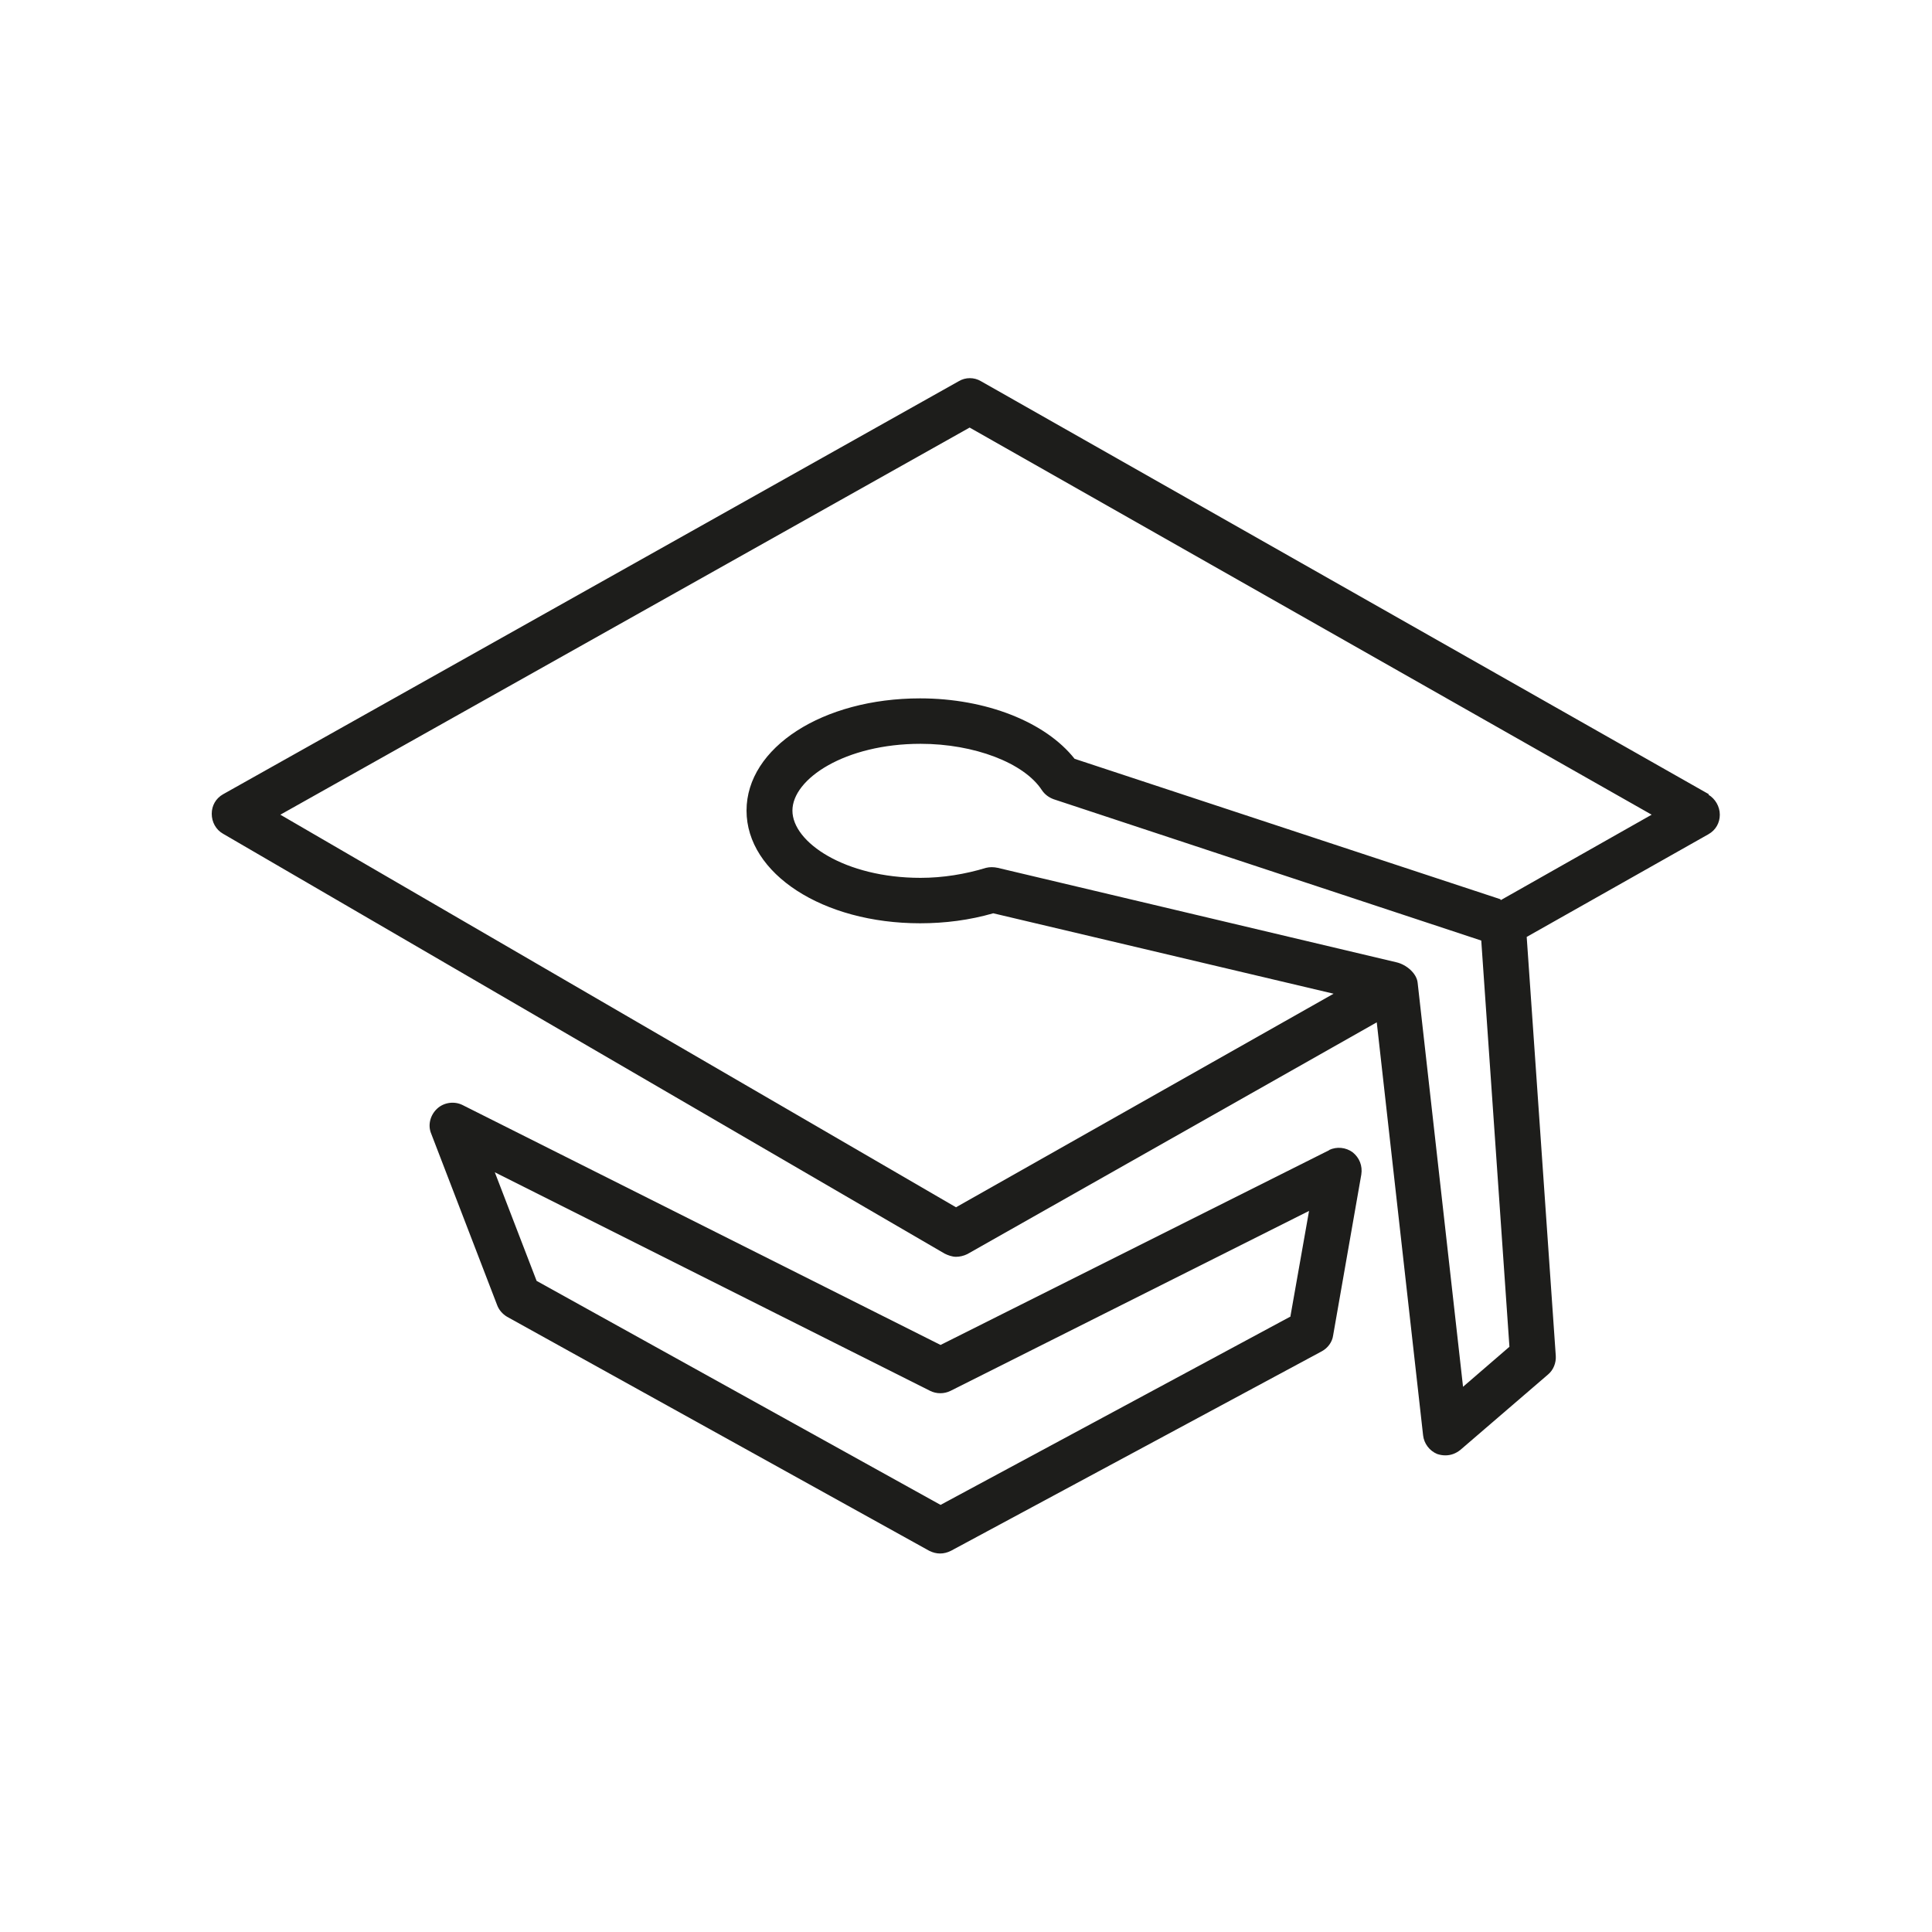
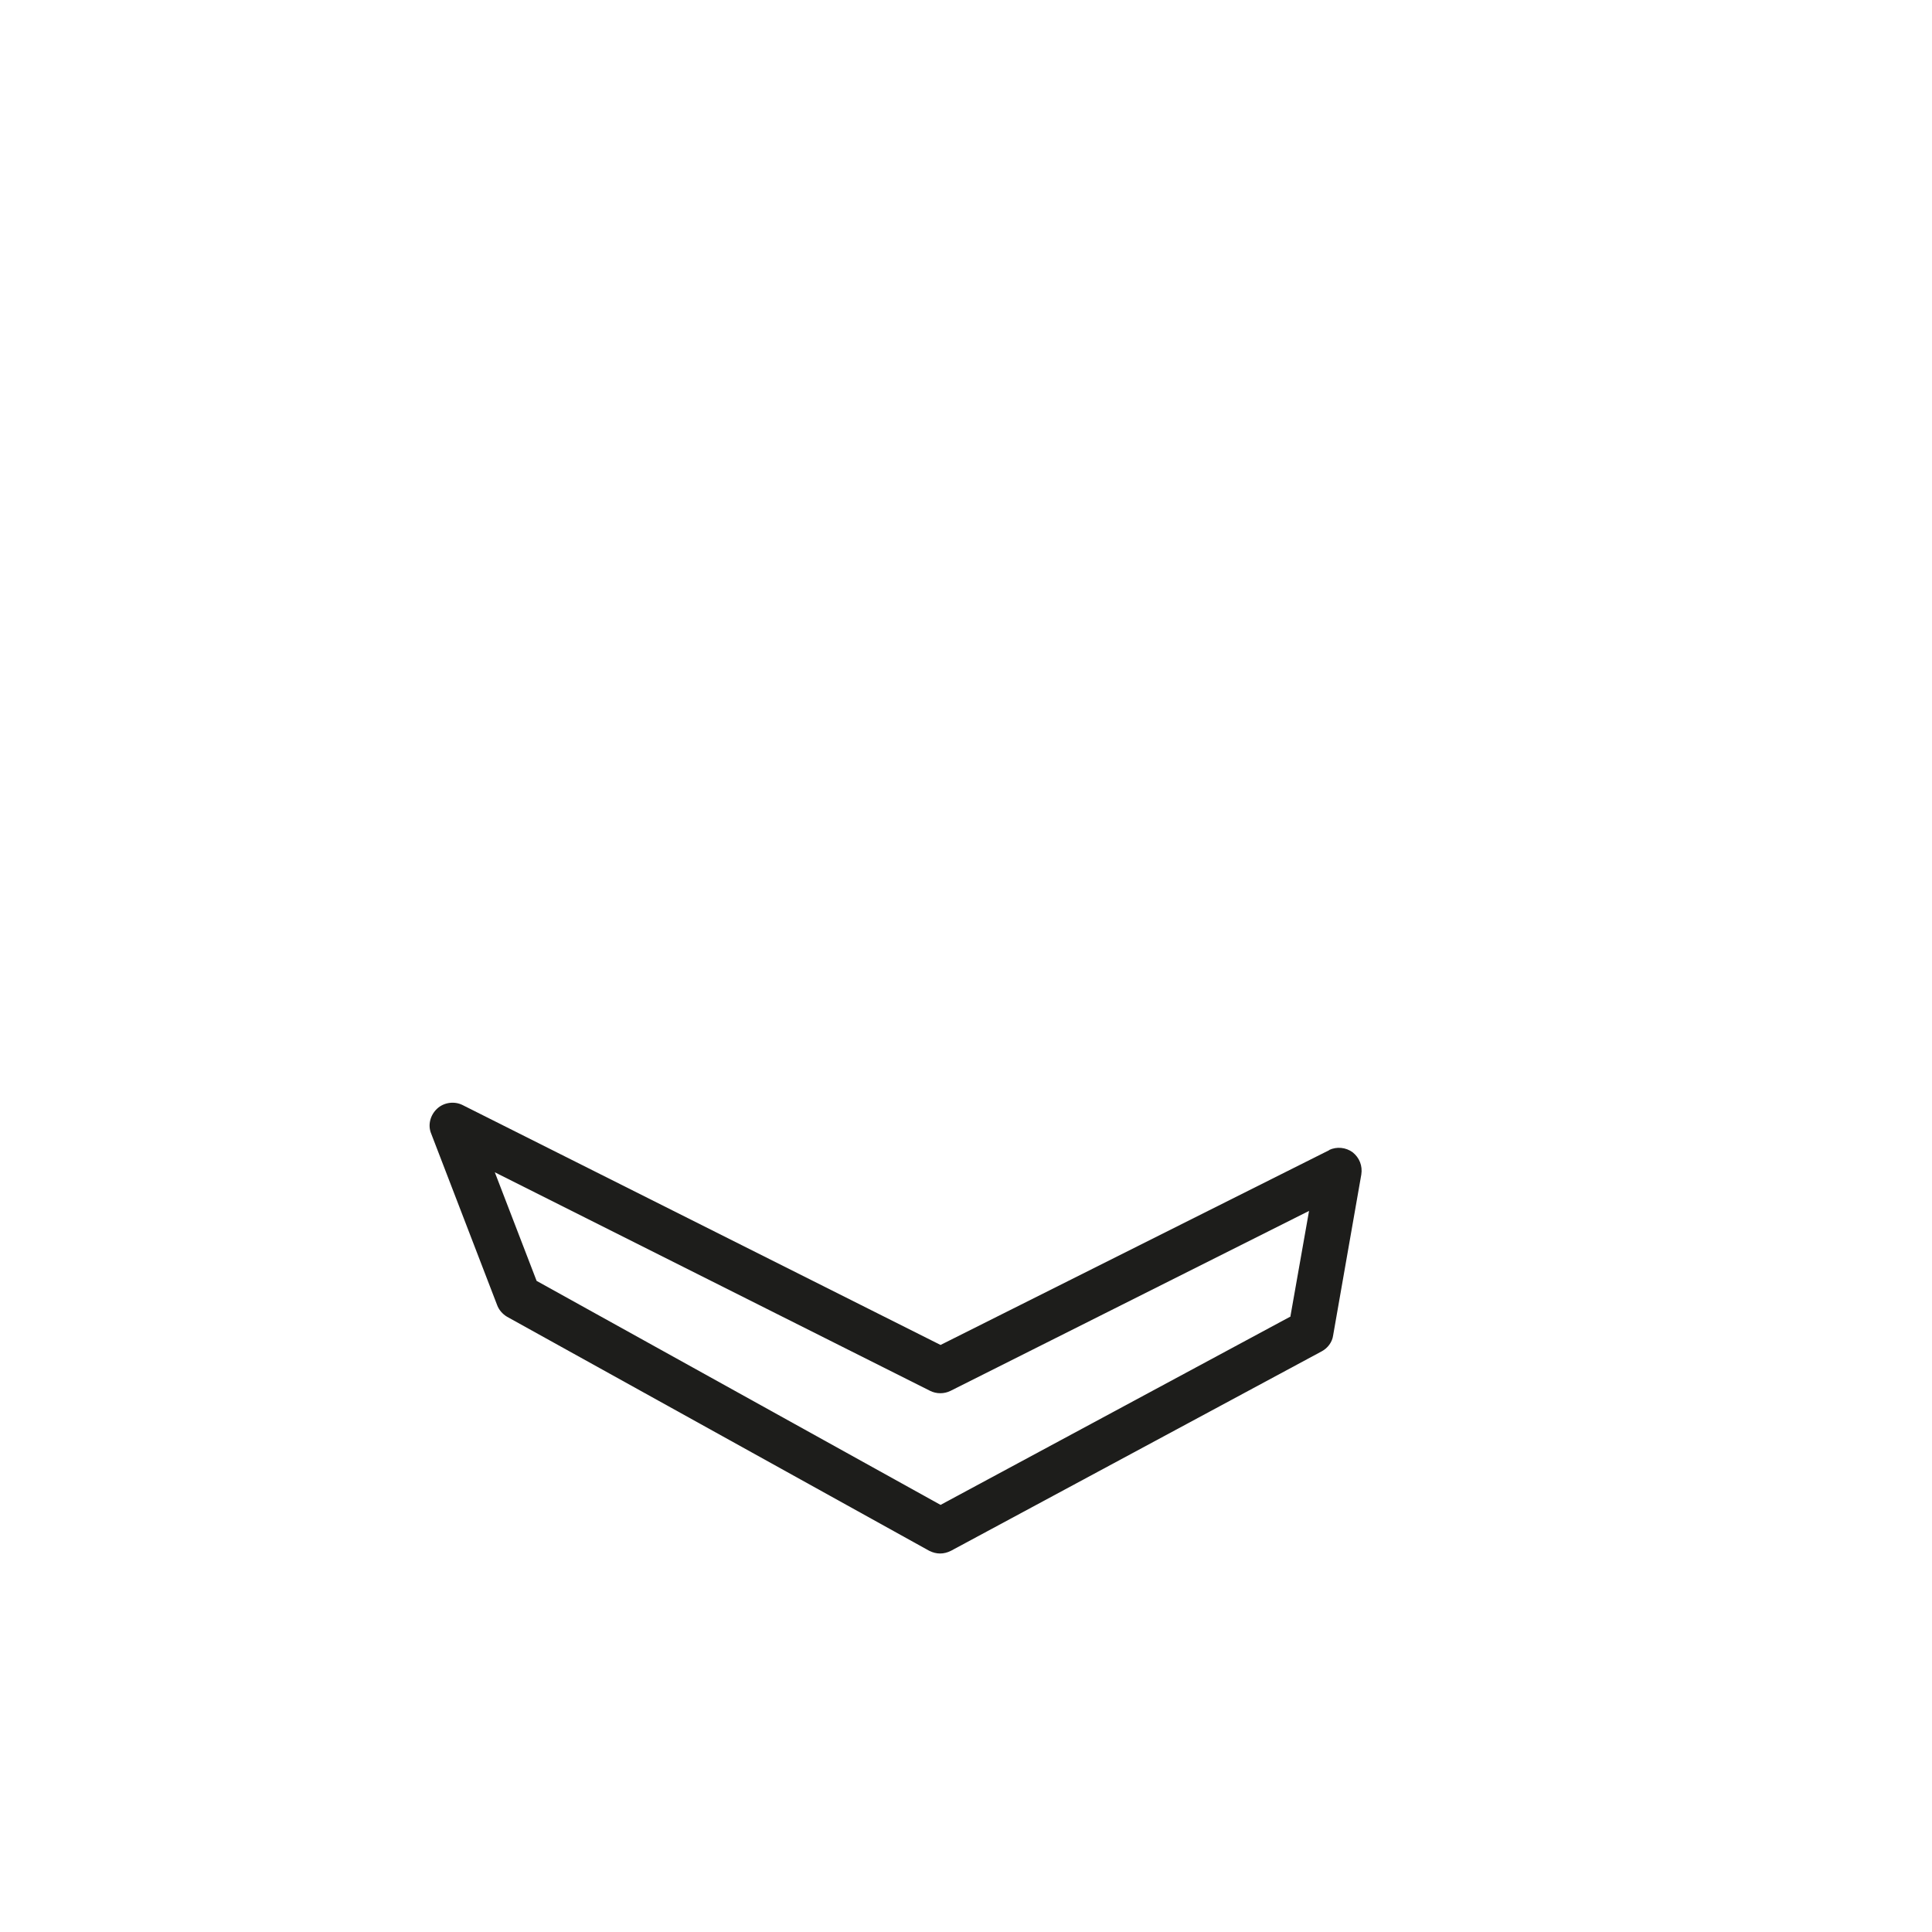
<svg xmlns="http://www.w3.org/2000/svg" id="Ebene_1" viewBox="0 0 42.52 42.52">
-   <path d="M37.61,17.48L21.59,8.39c-.15-.09-.34-.09-.49,0L4.91,17.48c-.16,.09-.25,.25-.25,.43,0,.18,.09,.35,.25,.44l15.88,9.24c.08,.04,.17,.07,.25,.07s.17-.02,.25-.06l9.01-5.1,1.02,9.09c.02,.18,.14,.34,.31,.41,.06,.02,.12,.03,.18,.03,.12,0,.23-.04,.33-.12l1.93-1.66c.12-.1,.18-.26,.17-.41l-.64-9.22,4-2.26c.16-.09,.25-.25,.25-.43s-.1-.35-.25-.44Zm-5.41,13.05l-1-8.9c-.02-.21-.25-.4-.46-.45,0,0,0,0,0,0,0,0,0,0,0,0l-8.78-2.08c-.09-.02-.18-.02-.26,0-.46,.14-.95,.22-1.44,.22-1.66,0-2.82-.78-2.82-1.48s1.16-1.47,2.82-1.47c1.18,0,2.28,.42,2.67,1.02,.06,.09,.15,.16,.26,.2l9.41,3.11,.62,8.94-1.02,.88Zm.82-10.74l-9.37-3.09c-.64-.81-1.95-1.33-3.4-1.33-2.14,0-3.82,1.08-3.82,2.47s1.68,2.48,3.82,2.48c.55,0,1.09-.07,1.61-.22l7.49,1.77-8.31,4.7L6.17,17.93l15.17-8.52,15.01,8.52-3.32,1.88Z" fill="#1d1d1b" />
  <path d="M29.26,25.31l-8.56,4.29-10.52-5.28c-.18-.09-.41-.06-.56,.08-.15,.14-.21,.36-.13,.55l1.45,3.77c.04,.11,.12,.2,.22,.26l9.29,5.15c.08,.04,.16,.06,.24,.06s.16-.02,.24-.06l8.16-4.39c.13-.07,.23-.2,.25-.35l.62-3.54c.03-.19-.04-.37-.19-.49-.15-.11-.35-.13-.52-.05Zm-.85,3.66l-7.71,4.15-8.89-4.93-.92-2.39,9.58,4.81c.14,.07,.31,.07,.45,0l7.89-3.96-.41,2.32Z" fill="#1d1d1b" />
</svg>